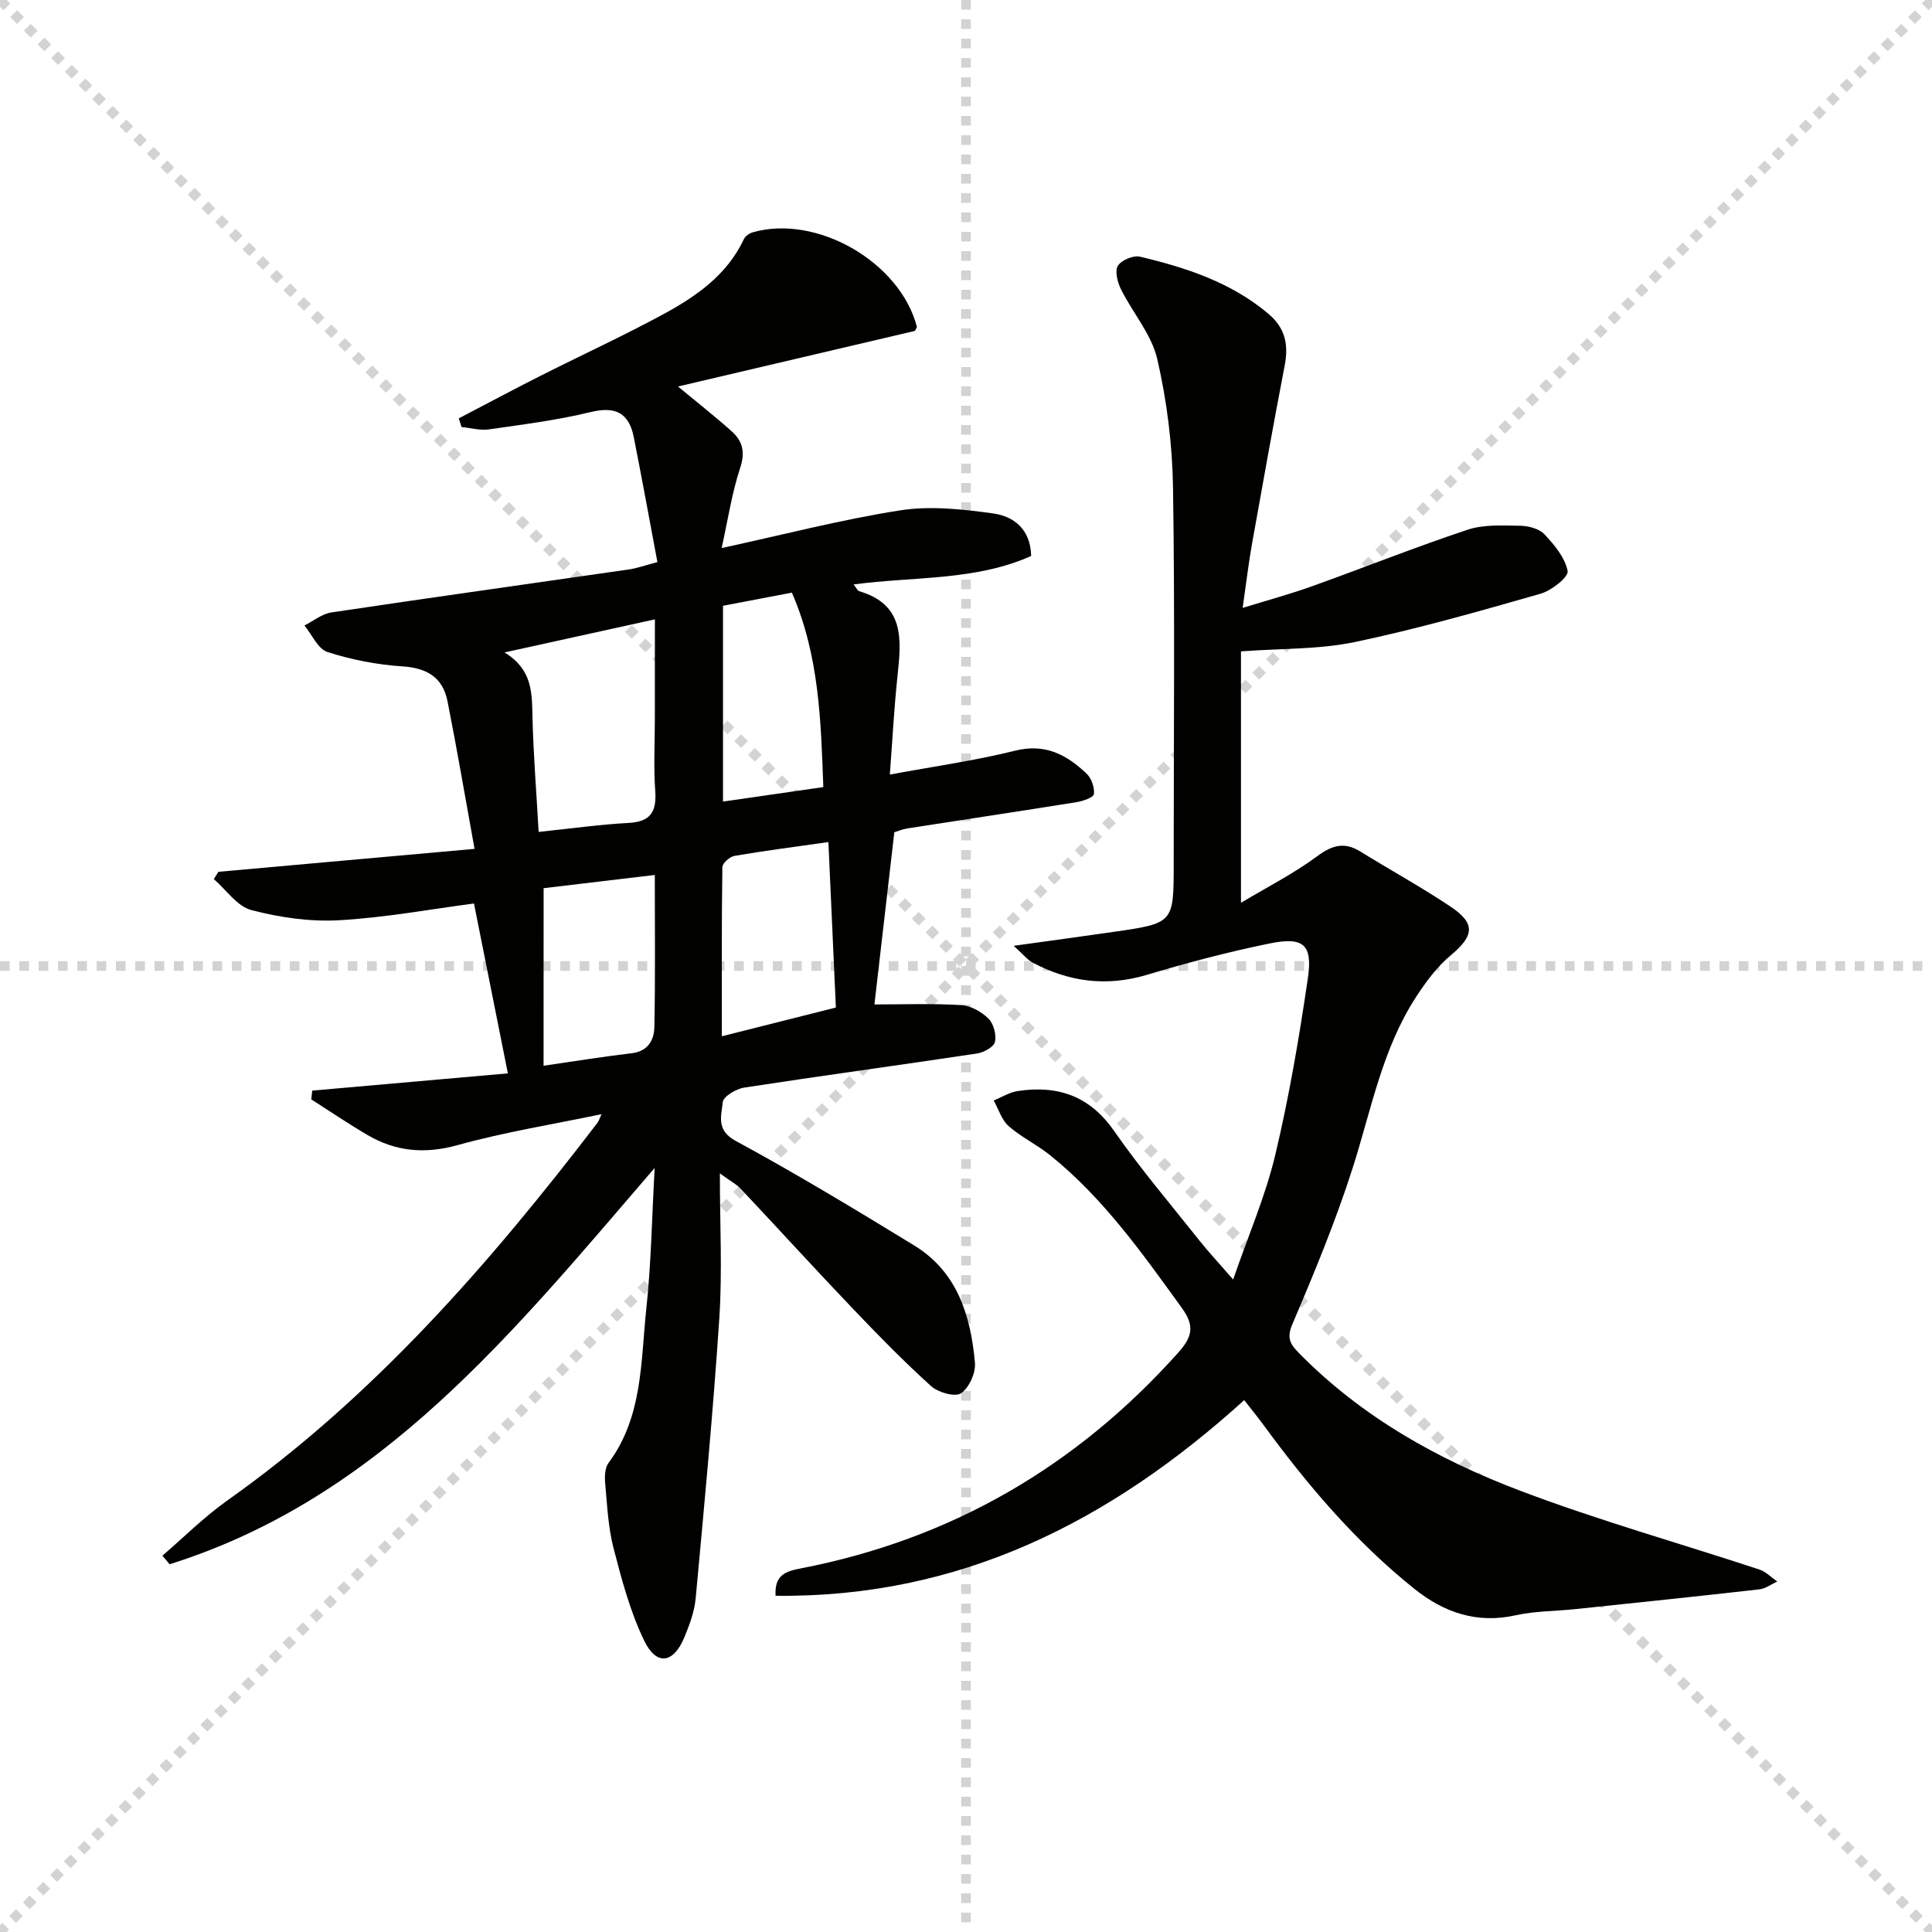
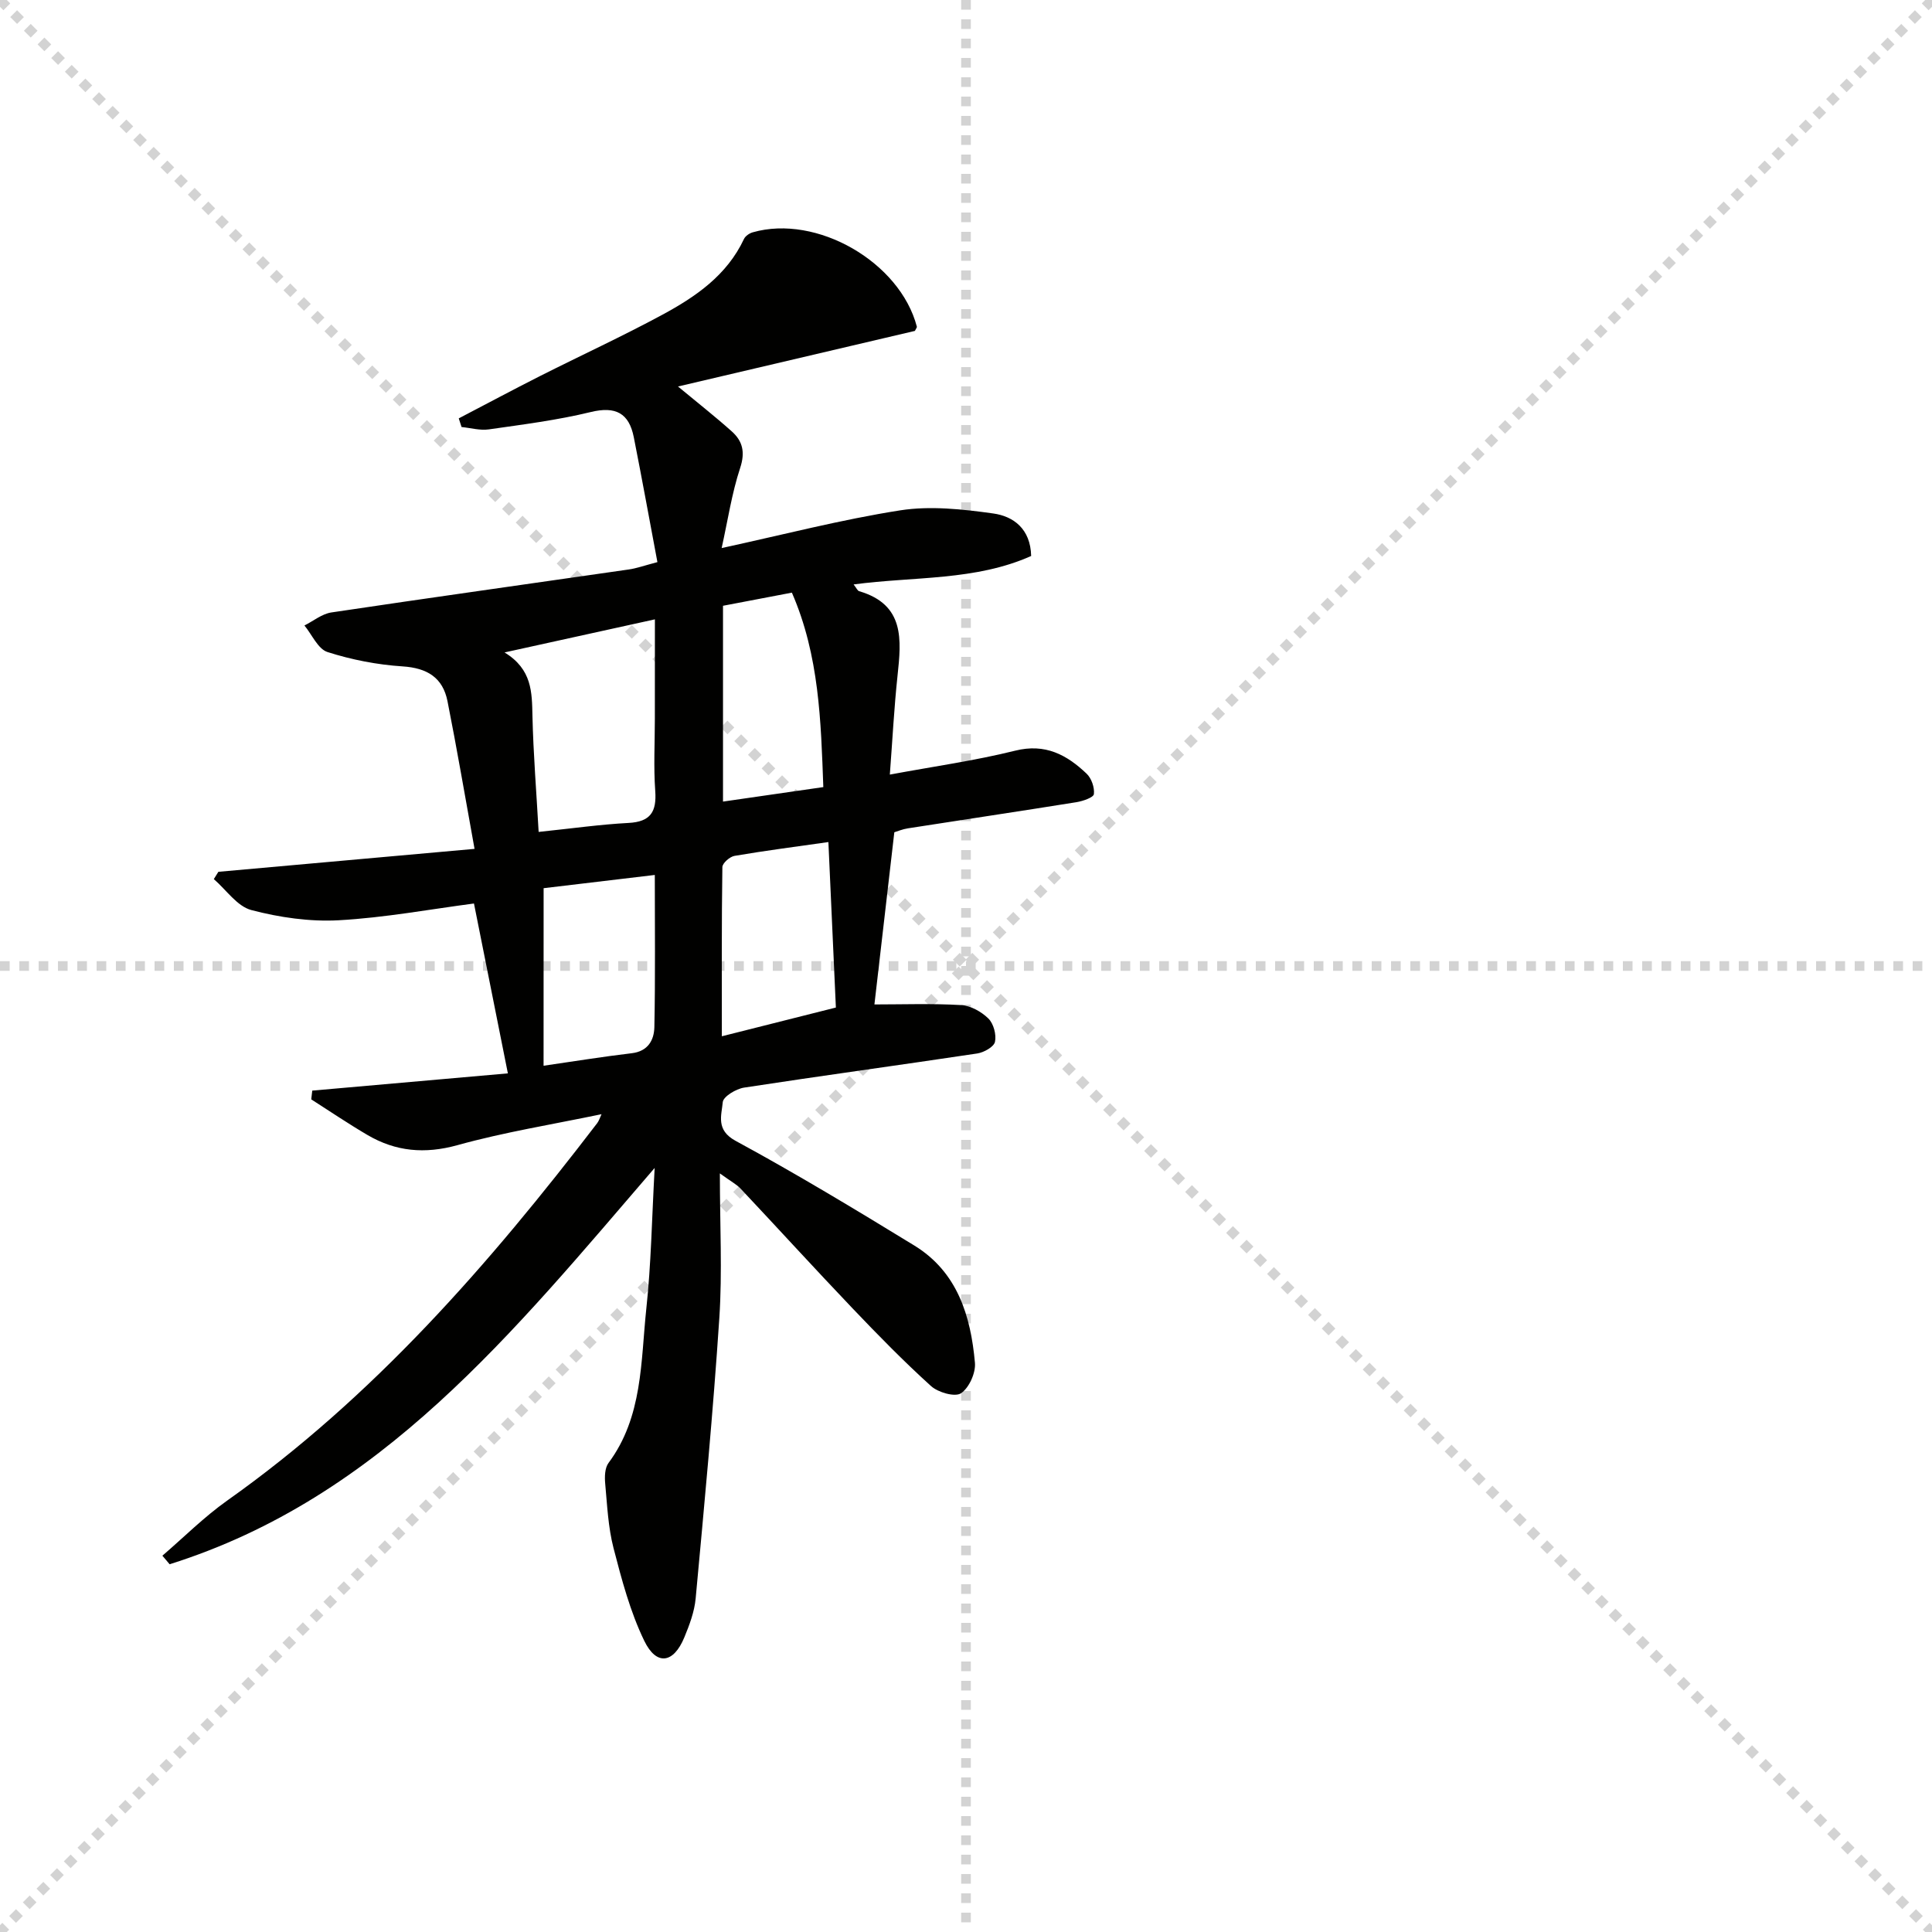
<svg xmlns="http://www.w3.org/2000/svg" enable-background="new 0 0 400 400" viewBox="0 0 400 400">
  <g stroke="lightgray" stroke-dasharray="1,1" stroke-width="1" transform="scale(2, 2)">
    <line x1="0" y1="0" x2="200" y2="200" />
    <line x1="200" y1="0" x2="0" y2="200" />
    <line x1="100" y1="0" x2="100" y2="200" />
    <line x1="0" y1="100" x2="200" y2="100" />
  </g>
  <path d="m135.54 241.81c-29.23 33.93-56.63 68.29-100.42 82.05-.5-.59-1-1.18-1.5-1.77 4.45-3.82 8.63-8.02 13.4-11.4 30.28-21.43 54.28-48.97 76.62-78.15.37-.48.55-1.12.9-1.86-10.15 2.12-20.14 3.72-29.82 6.41-6.79 1.88-12.8 1.33-18.67-2.12-3.95-2.32-7.75-4.89-11.61-7.36.07-.6.14-1.21.21-1.81 13.69-1.21 27.38-2.41 40.5-3.57-2.42-12.11-4.7-23.56-7.02-35.17-9.02 1.18-18.47 2.94-27.99 3.47-6 .33-12.27-.58-18.1-2.11-2.95-.78-5.2-4.19-7.77-6.41.31-.5.62-1 .94-1.51 17.35-1.55 34.7-3.11 53.04-4.75-2.01-11.09-3.67-20.86-5.6-30.57-.97-4.88-4.19-6.88-9.29-7.21-5.24-.34-10.55-1.37-15.55-2.97-1.98-.63-3.21-3.6-4.78-5.5 1.86-.93 3.63-2.41 5.58-2.7 20.51-3.07 41.06-5.93 61.59-8.9 1.61-.23 3.17-.8 5.91-1.52-1.64-8.73-3.2-17.31-4.89-25.86-.99-4.98-3.75-6.47-8.92-5.21-6.91 1.68-14.03 2.58-21.09 3.59-1.82.26-3.77-.3-5.65-.49-.19-.6-.39-1.19-.58-1.79 5.6-2.92 11.17-5.9 16.8-8.75 8.44-4.26 17.05-8.22 25.36-12.71 6.91-3.73 13.37-8.17 16.89-15.68.29-.62 1.12-1.18 1.81-1.38 13.25-3.79 30.5 6.15 33.99 19.55.03.12-.13.3-.41.86-16.06 3.77-32.42 7.61-49.05 11.51 4.03 3.34 7.67 6.2 11.12 9.28 2.26 2.01 2.83 4.3 1.76 7.56-1.74 5.27-2.56 10.85-3.84 16.61 12.77-2.77 24.78-5.9 36.98-7.81 6.25-.97 12.91-.24 19.26.65 4.17.58 7.71 3.18 7.84 8.8-11.53 5.16-24.21 4.22-36.76 5.89.58.73.8 1.3 1.15 1.4 9.47 2.78 8.74 10.05 7.94 17.53-.7 6.56-1.04 13.16-1.59 20.44 9.15-1.7 17.66-2.89 25.95-4.95 6.24-1.56 10.69.86 14.79 4.76 1.01.96 1.67 2.87 1.51 4.23-.08.7-2.27 1.45-3.59 1.67-11.63 1.87-23.28 3.6-34.92 5.42-1.12.17-2.19.63-2.81.81-1.4 12.13-2.76 23.94-4.12 35.65 5.84 0 11.91-.22 17.94.13 1.97.11 4.21 1.37 5.65 2.78 1.08 1.06 1.69 3.34 1.37 4.83-.22 1.04-2.29 2.2-3.67 2.41-16.09 2.42-32.21 4.6-48.29 7.07-1.66.26-4.3 1.85-4.4 3.01-.25 2.74-1.48 5.76 2.66 8.01 12.55 6.81 24.79 14.2 36.98 21.66 8.95 5.48 11.71 14.59 12.57 24.29.19 2.1-1.22 5.21-2.9 6.32-1.25.82-4.73-.18-6.19-1.5-5.65-5.11-11-10.58-16.26-16.1-7.8-8.18-15.41-16.53-23.15-24.76-.85-.91-2.03-1.51-4.31-3.17 0 10.76.52 20.38-.11 29.93-1.28 19.38-3.11 38.72-4.9 58.06-.25 2.75-1.29 5.51-2.36 8.1-2.22 5.36-5.75 5.91-8.28.69-2.92-6.03-4.68-12.69-6.37-19.22-1.11-4.31-1.31-8.86-1.72-13.33-.13-1.41-.09-3.23.68-4.27 7.12-9.57 6.67-20.99 7.83-31.93 1-9.21 1.14-18.51 1.73-29.16zm.05-113.58c-10.73 2.36-20.39 4.49-31.13 6.85 5.73 3.5 5.67 8.26 5.78 13.19.18 7.85.82 15.69 1.28 23.97 6.92-.72 12.75-1.55 18.61-1.86 4.57-.24 5.84-2.32 5.53-6.63-.36-4.96-.08-9.97-.08-14.96.01-6.75.01-13.51.01-20.56zm-23.05 92.42c6.24-.9 12.23-1.88 18.25-2.59 3.4-.4 4.63-2.75 4.69-5.41.21-10.43.09-20.87.09-31.5-8.09.96-15.71 1.87-23.02 2.74-.01 12.04-.01 23.75-.01 36.76zm60.52-12.05c-.52-11.56-1.01-22.43-1.55-34.26-6.75.96-13.12 1.78-19.44 2.86-.98.17-2.5 1.51-2.51 2.32-.17 11.41-.11 22.82-.11 35.03 8.25-2.09 15.72-3.97 23.61-5.95zm-23.37-83.18v40.54c6.94-1 13.59-1.96 20.77-3-.5-13.59-.82-27.2-6.51-40.26-4.85.93-9.4 1.8-14.26 2.72z" fill="#010100" />
-   <path d="m257.6 289.88c-27.81 25.19-58.89 40.95-97.03 40.51-.25-4.41 2.21-5.08 5.18-5.66 31.12-6.02 57.06-21.06 78.18-44.67 2.91-3.26 3.48-5.51.76-9.26-8.21-11.35-16.27-22.78-27.31-31.65-2.71-2.18-5.96-3.71-8.55-6-1.46-1.29-2.09-3.51-3.1-5.31 1.67-.67 3.29-1.7 5.03-1.96 8.22-1.22 14.83.99 19.88 8.24 5.5 7.9 11.77 15.27 17.77 22.82 1.85 2.33 3.9 4.51 6.9 7.97 3.19-9.24 6.7-17.32 8.71-25.75 2.87-12.07 4.97-24.36 6.76-36.64 1.02-6.96-.91-8.61-7.85-7.2-8.59 1.75-17.11 4-25.52 6.52-8.33 2.49-16.08 1.44-23.59-2.53-1.09-.57-1.91-1.65-3.95-3.49 7.7-1.07 14.15-1.94 20.59-2.87 12.54-1.8 12.54-1.82 12.54-14.08 0-25.99.26-51.99-.14-77.97-.14-8.9-1.27-17.93-3.27-26.59-1.18-5.09-5.07-9.53-7.49-14.39-.72-1.45-1.33-3.76-.66-4.88.7-1.17 3.2-2.22 4.58-1.9 9.57 2.28 18.85 5.3 26.59 11.83 3.51 2.96 4.2 6.4 3.37 10.72-2.38 12.35-4.59 24.73-6.8 37.11-.69 3.9-1.15 7.85-1.9 13.06 5.14-1.59 9.78-2.84 14.3-4.46 10.78-3.86 21.42-8.12 32.28-11.73 3.35-1.11 7.22-.87 10.85-.82 1.72.03 3.94.59 5.03 1.75 2.07 2.2 4.31 4.87 4.82 7.64.22 1.23-3.35 4.05-5.62 4.69-12.74 3.64-25.5 7.29-38.45 10-7.37 1.54-15.11 1.3-23.56 1.93v52.05c5.3-3.17 10.84-5.99 15.77-9.63 3.14-2.32 5.65-3.03 8.98-.96 6.22 3.85 12.65 7.37 18.72 11.44 5.18 3.48 4.75 6.02-.02 10.01-2.85 2.37-5.18 5.53-7.22 8.67-7 10.77-9.25 23.31-13.08 35.3-3.52 11.03-7.97 21.78-12.52 32.44-1.23 2.89-.38 4.16 1.31 5.89 12.96 13.24 28.81 22.1 45.84 28.56 16.25 6.16 33.04 10.88 49.57 16.33 1.35.45 2.46 1.64 3.68 2.48-1.23.56-2.43 1.48-3.71 1.62-12.69 1.44-25.39 2.76-38.08 4.09-4.13.43-8.36.39-12.38 1.28-8.01 1.77-14.78-.55-20.91-5.44-12.19-9.74-22.19-21.53-31.36-34.07-1.18-1.6-2.44-3.14-3.92-5.04z" fill="#010100" />
</svg>